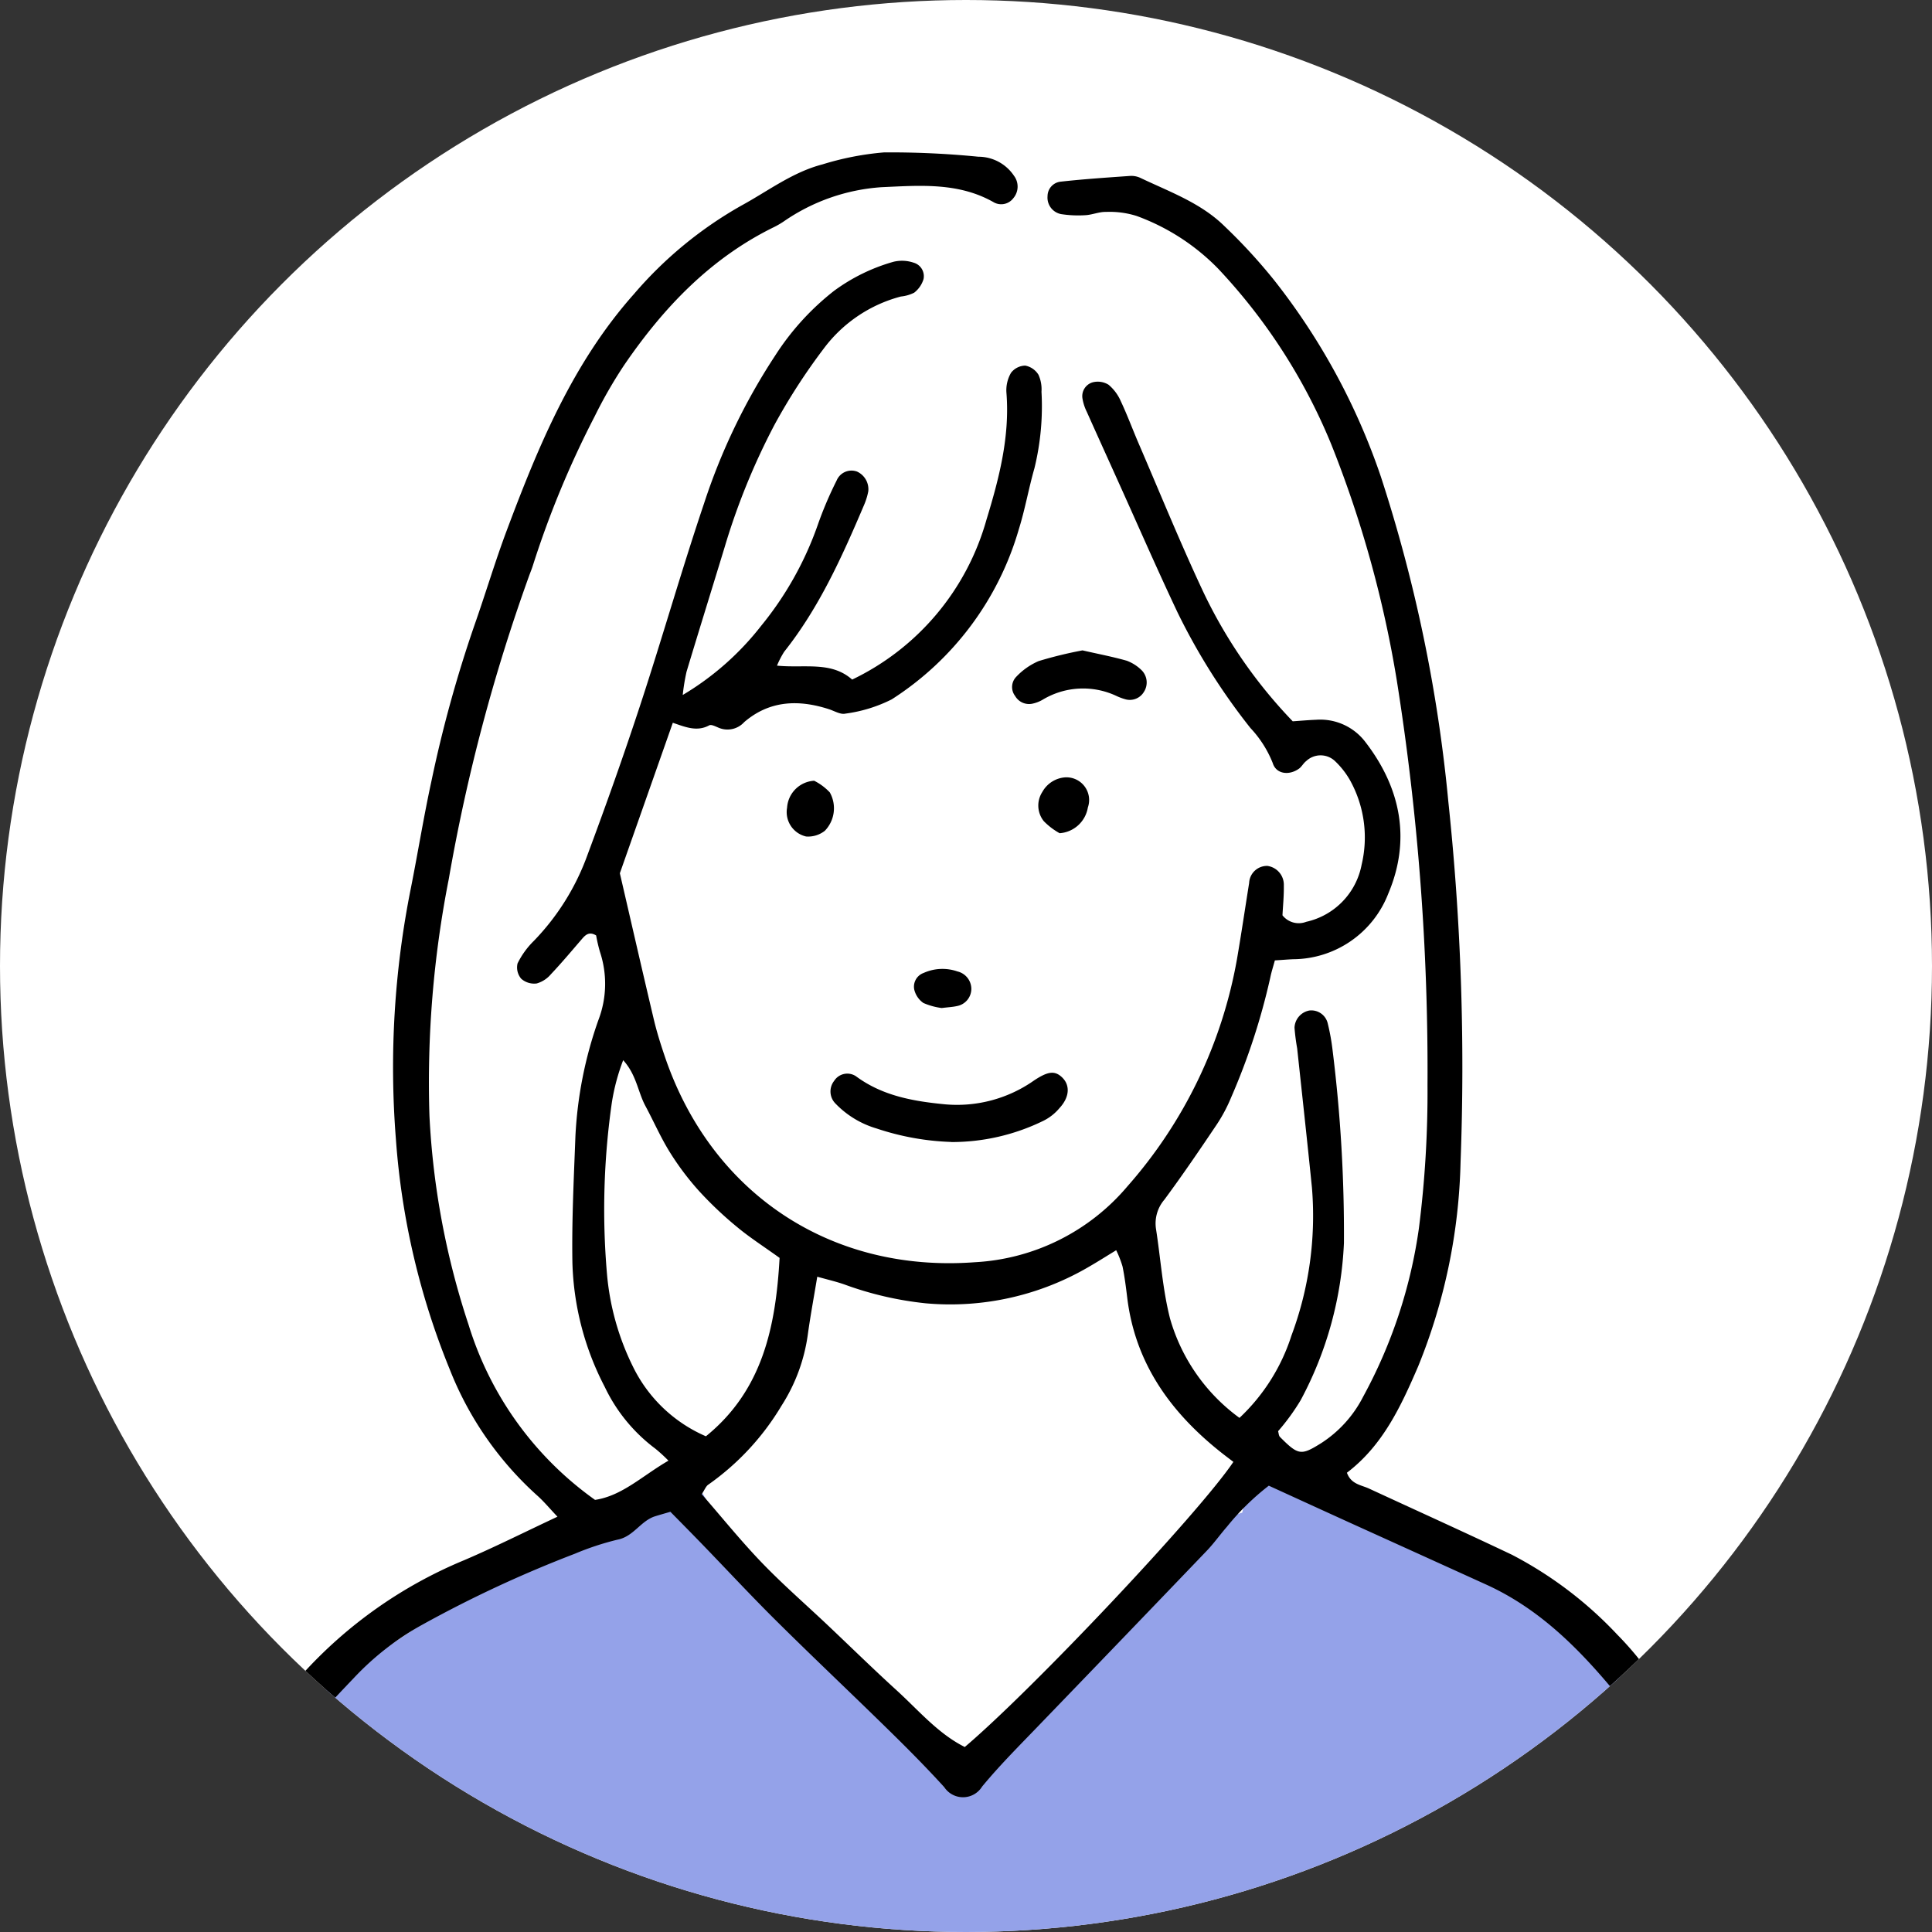
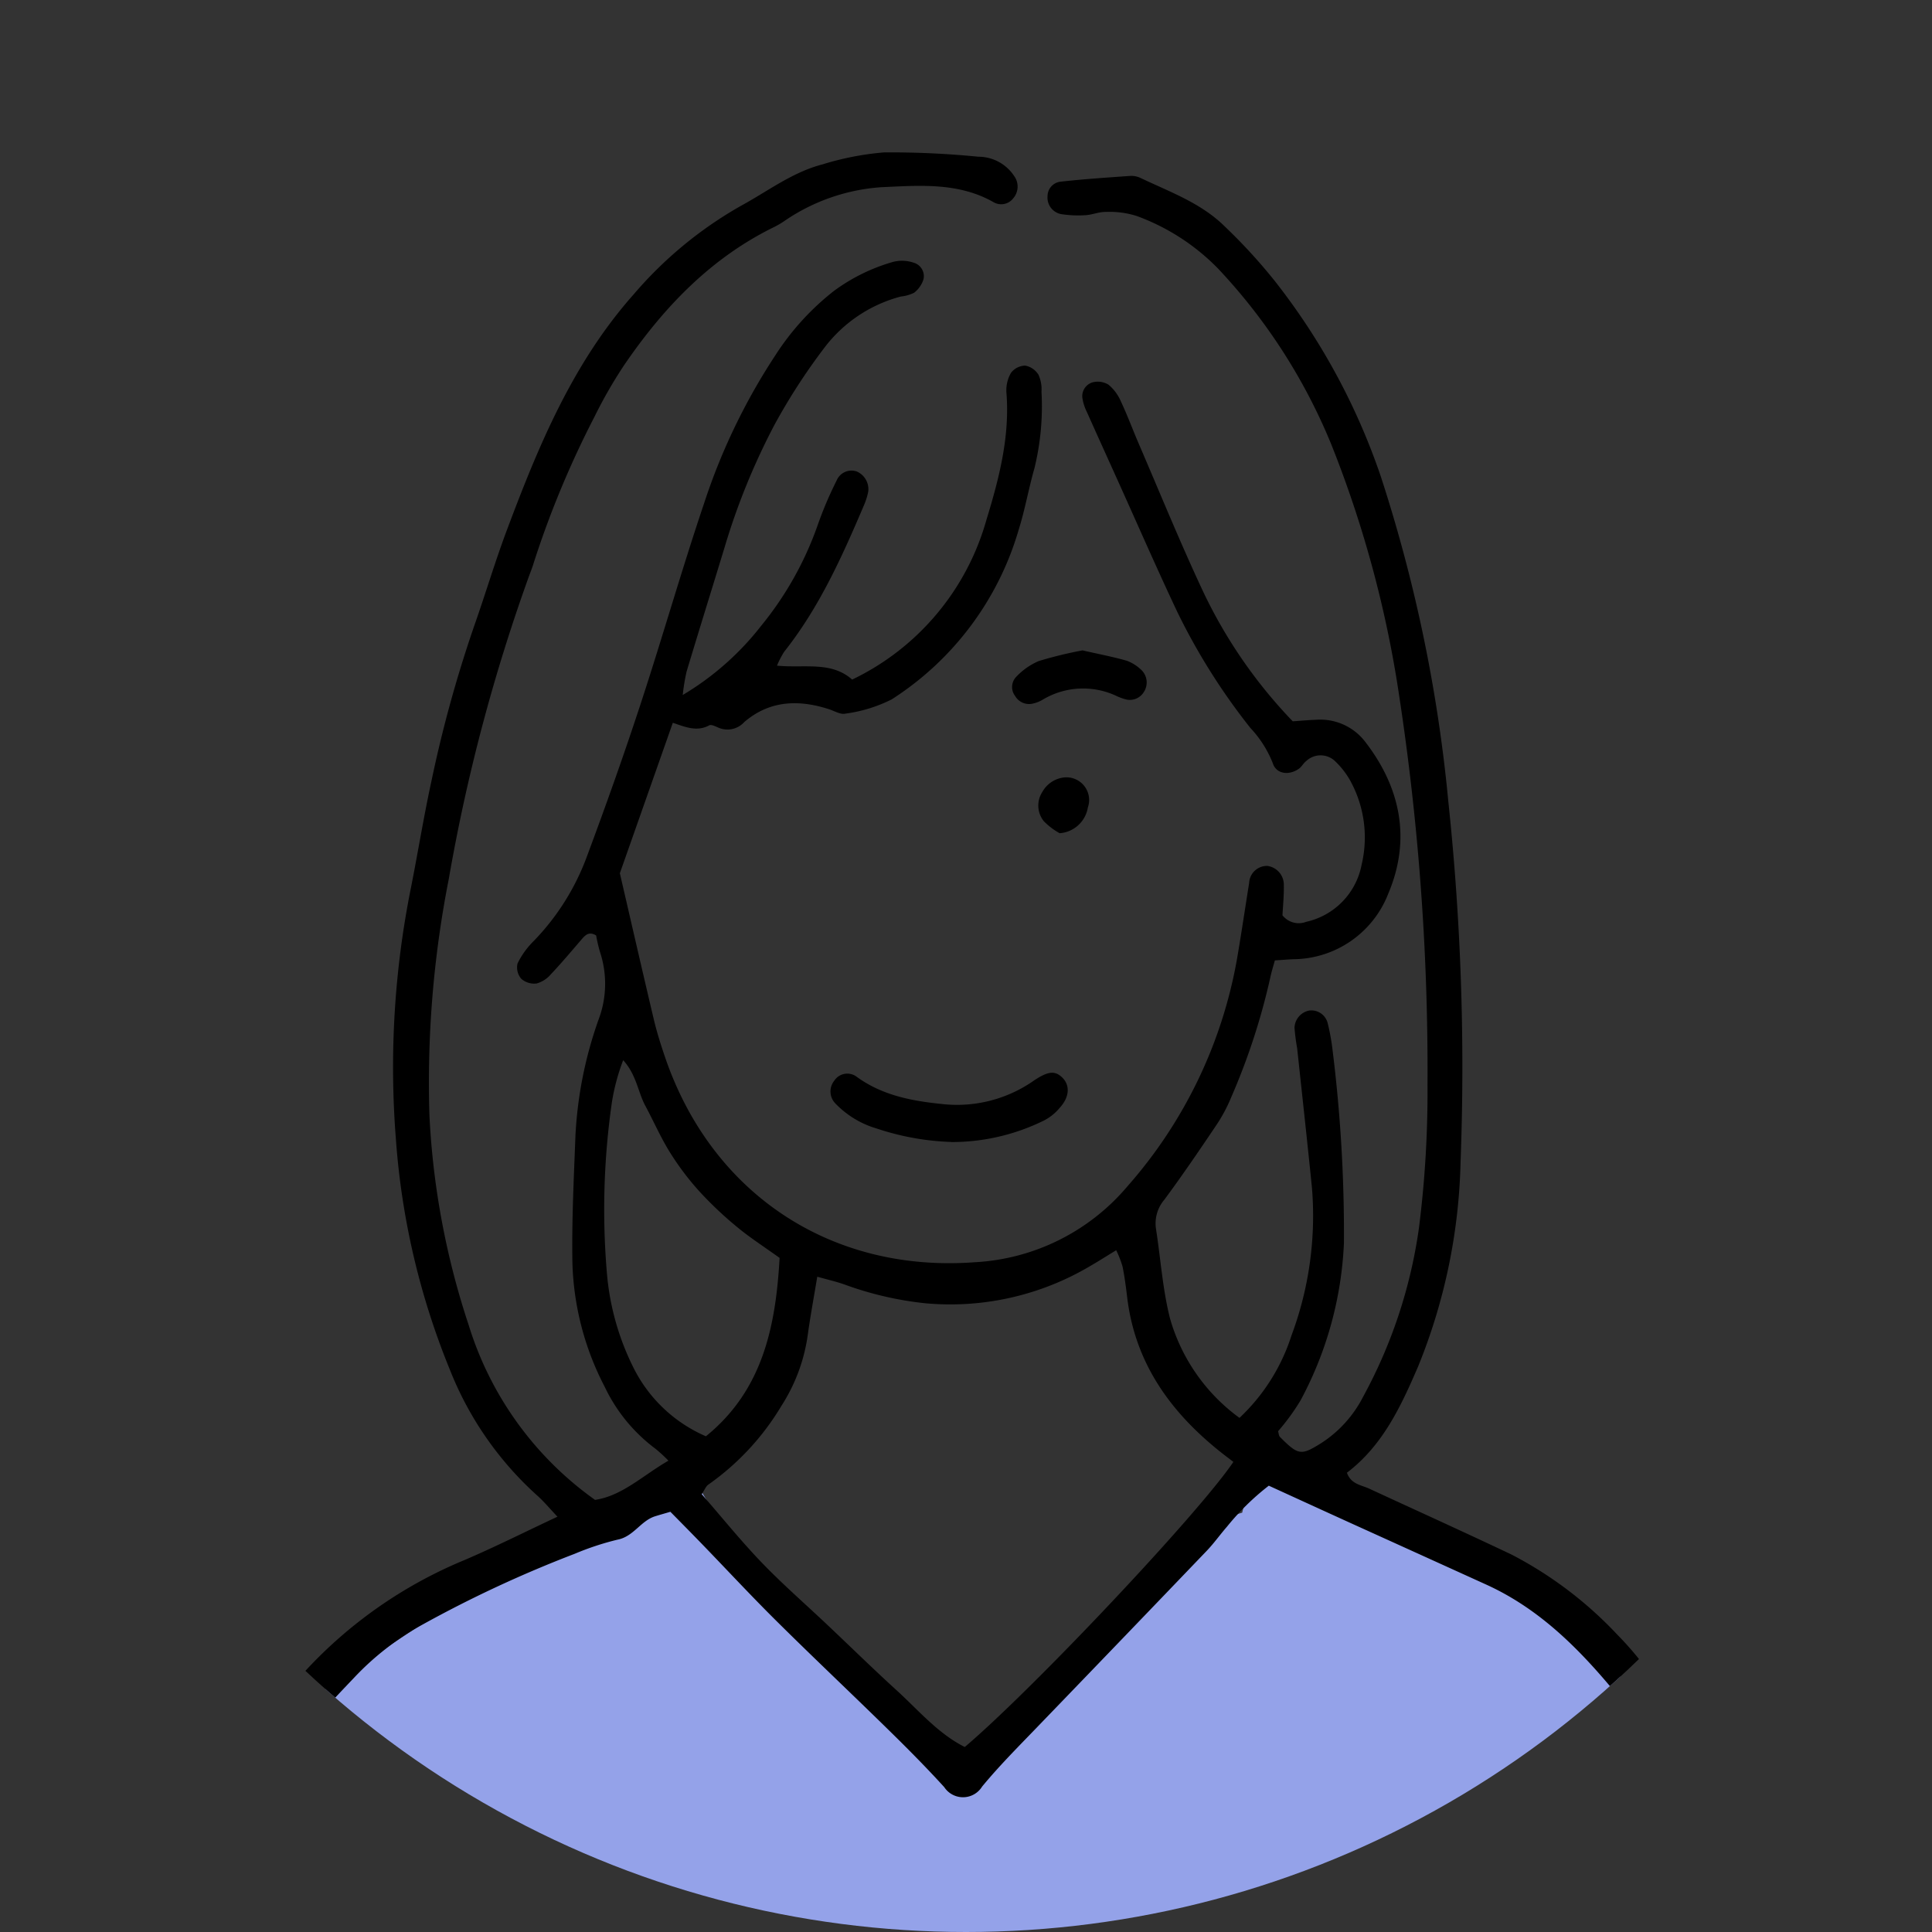
<svg xmlns="http://www.w3.org/2000/svg" width="165" height="165" viewBox="0 0 165 165">
  <rect x="0" y="0" width="165" height="165" fill="#333333" stroke="none" />
  <defs>
    <clipPath id="clip-path">
      <circle id="楕円形_91" data-name="楕円形 91" cx="82.5" cy="82.5" r="82.5" transform="translate(360 9360)" fill="#fff" />
    </clipPath>
    <clipPath id="clip-path-2">
      <rect id="長方形_151" data-name="長方形 151" width="130.712" height="173" fill="none" />
    </clipPath>
  </defs>
  <g id="voice03" transform="translate(-360 -10711)">
-     <circle id="楕円形_92" data-name="楕円形 92" cx="82.5" cy="82.5" r="82.5" transform="translate(360 10711)" fill="#fff" />
    <g id="マスクグループ_19" data-name="マスクグループ 19" transform="translate(0 1351)" clip-path="url(#clip-path)">
      <g id="グループ_74" data-name="グループ 74" transform="translate(377.144 9373)">
        <g id="グループ_73" data-name="グループ 73" clip-path="url(#clip-path-2)">
          <path id="パス_493" data-name="パス 493" d="M134.557,516.281c-.27-.306-1.659-11.509-1.732-11.764-.1-3.122-.276-6.235-.6-9.349-.131-1.251-1.419-3.68-1.557-4.408-1.011-5.172-3.456-9.684-7.886-12.652a2.449,2.449,0,0,0-1-.393,26.06,26.06,0,0,0-8.461-6.882,2.9,2.9,0,0,0-3.827,1.019q-1.833-1.047-3.717-2.066a2.349,2.349,0,0,0-1.186-1.135c-1.681-.779-3.412-1.411-5.092-2.183a3.121,3.121,0,0,0-4.365,2.234c-7.195,2.168-13.808,11.458-18.079,16.405a2.988,2.988,0,0,0-.7,1.535c-1.993,1.9-4.03,3.761-6.118,5.558-4.874-3.63-12.578-14.747-13.8-15.823a15.435,15.435,0,0,0-1.208-1.084H55.23a2.872,2.872,0,0,0-.844-.859,43.249,43.249,0,0,1-5.492-7.654,2.936,2.936,0,0,0-5.02,0,11.108,11.108,0,0,1-2.459,2.321,2.55,2.55,0,0,0-.916,1.906c-4.634,1.019-8.832,3.238-13.044,5.645-.254.146-11.705,7.719-12.476,8.4a4.653,4.653,0,0,0-.932,1.367,3.216,3.216,0,0,0-.349,1.761,2.73,2.73,0,0,0,.051,1.208c.182.648-2.129,6.373-3.522,6.61C8.5,504.68,8.393,515.366,8.168,524.169l126.154-1.015a2.587,2.587,0,0,0,1.543-2.524,6.291,6.291,0,0,0-1.309-4.35" transform="translate(-6.187 -352.516)" fill="#94a2e9" />
          <path id="パス_494" data-name="パス 494" d="M30.466,116.532c-.688-.723-1.184-1.33-1.766-1.84a28.55,28.55,0,0,1-7.428-10.726,64.065,64.065,0,0,1-4.608-19.722,77.712,77.712,0,0,1,1.291-21.438c.6-3.03,1.092-6.084,1.748-9.1a109.452,109.452,0,0,1,3.65-13.245c.962-2.725,1.782-5.5,2.8-8.208,2.7-7.2,5.63-14.279,10.849-20.144a34.166,34.166,0,0,1,9.19-7.561C48.459,3.311,50.549,1.7,53.1,1.04A24.627,24.627,0,0,1,58.355.017a76.133,76.133,0,0,1,8.054.368,3.663,3.663,0,0,1,3.049,1.633,1.531,1.531,0,0,1-.072,1.924,1.292,1.292,0,0,1-1.626.354c-3.031-1.743-6.347-1.453-9.6-1.309a16.641,16.641,0,0,0-8.373,2.928,7.324,7.324,0,0,1-.774.454c-5.458,2.659-9.483,6.889-12.849,11.81a39.26,39.26,0,0,0-2.53,4.4,81.517,81.517,0,0,0-5.258,12.686c-.089.286-.2.563-.307.843a153.853,153.853,0,0,0-6.886,25.967,89.784,89.784,0,0,0-1.65,20.221,67.112,67.112,0,0,0,3.351,17.874,28.647,28.647,0,0,0,10.791,14.927c2.326-.346,4.066-2.082,6.269-3.349a13.265,13.265,0,0,0-1.123-1.029,14.164,14.164,0,0,1-4.317-5.272,24.335,24.335,0,0,1-2.763-10.628c-.059-3.586.122-7.176.257-10.761a34.712,34.712,0,0,1,1.965-9.945,8.637,8.637,0,0,0,.129-5.827,13.3,13.3,0,0,1-.324-1.395c-.647-.388-.957.007-1.29.394-.846.982-1.68,1.976-2.571,2.918a2.483,2.483,0,0,1-1.217.79,1.678,1.678,0,0,1-1.316-.4,1.486,1.486,0,0,1-.316-1.315,7.046,7.046,0,0,1,1.388-1.919,20.567,20.567,0,0,0,4.569-7.308c1.6-4.292,3.136-8.612,4.563-12.966,1.863-5.681,3.5-11.437,5.411-17.1a52.806,52.806,0,0,1,6.079-12.63,22.252,22.252,0,0,1,5.01-5.508A15.8,15.8,0,0,1,59.153,9.36a3.1,3.1,0,0,1,1.729.074,1.2,1.2,0,0,1,.846,1.408,2.312,2.312,0,0,1-.8,1.157,3.249,3.249,0,0,1-1.135.326,12.04,12.04,0,0,0-6.582,4.441A51.87,51.87,0,0,0,49,23.28a58.019,58.019,0,0,0-4.275,10.511c-1.075,3.528-2.173,7.048-3.236,10.579a17.268,17.268,0,0,0-.325,1.985,24.079,24.079,0,0,0,6.692-5.9,28.479,28.479,0,0,0,4.817-8.56,31.727,31.727,0,0,1,1.633-3.852,1.374,1.374,0,0,1,1.737-.77,1.657,1.657,0,0,1,.968,1.686,5.574,5.574,0,0,1-.348,1.14c-1.875,4.407-3.827,8.774-6.838,12.567a7.7,7.7,0,0,0-.61,1.183c2.329.237,4.618-.405,6.419,1.191A21.6,21.6,0,0,0,67.1,31.4c1.079-3.528,2.011-7.1,1.708-10.87a2.965,2.965,0,0,1,.393-1.689,1.564,1.564,0,0,1,1.219-.615,1.7,1.7,0,0,1,1.127.783,3.017,3.017,0,0,1,.256,1.447,22.263,22.263,0,0,1-.6,6.527c-.494,1.723-.8,3.505-1.334,5.213A25.738,25.738,0,0,1,59.006,46.733a12.372,12.372,0,0,1-3.951,1.214c-.409.1-.935-.226-1.4-.377-2.6-.842-5.08-.754-7.239,1.1a1.925,1.925,0,0,1-2.161.492c-.27-.107-.645-.315-.829-.214-1.069.582-2.088.121-3.109-.219-1.508,4.285-2.961,8.414-4.523,12.852.917,3.957,1.892,8.223,2.9,12.481.252,1.065.583,2.114.935,3.152C43.593,88.92,53.8,95.717,66.106,94.8a18.333,18.333,0,0,0,13.033-6.478A39.8,39.8,0,0,0,88.5,68.905c.372-2.159.69-4.328,1.037-6.491A1.526,1.526,0,0,1,91.1,60.953a1.628,1.628,0,0,1,1.4,1.684c.013.883-.077,1.768-.116,2.534a1.767,1.767,0,0,0,2.026.557,6.18,6.18,0,0,0,4.735-4.883,10.056,10.056,0,0,0-1.018-7.253,7.066,7.066,0,0,0-1.29-1.622,1.789,1.789,0,0,0-2.435.037c-.234.177-.376.478-.615.646-.854.606-1.952.45-2.234-.483a9.429,9.429,0,0,0-1.906-2.994,54.056,54.056,0,0,1-6.213-9.848c-1.748-3.693-3.381-7.442-5.063-11.166-.9-2-1.806-3.991-2.7-5.992a4.016,4.016,0,0,1-.365-1.118,1.226,1.226,0,0,1,.871-1.4,1.747,1.747,0,0,1,1.355.208,3.826,3.826,0,0,1,1.049,1.416c.551,1.171,1,2.389,1.511,3.579,1.815,4.209,3.543,8.459,5.487,12.608a41.785,41.785,0,0,0,7.682,11.141c.649-.044,1.329-.107,2.011-.133a4.838,4.838,0,0,1,4.2,1.91c3.025,3.93,3.891,8.337,1.954,12.923a8.773,8.773,0,0,1-8.134,5.619c-.483.021-.964.063-1.558.1-.147.546-.3,1.007-.394,1.48A56.444,56.444,0,0,1,88,80.726a13.394,13.394,0,0,1-1.259,2.357c-1.446,2.151-2.908,4.3-4.448,6.38a3.123,3.123,0,0,0-.712,2.483c.4,2.556.566,5.169,1.2,7.662a15.893,15.893,0,0,0,5.931,8.485,16.562,16.562,0,0,0,4.441-7.037A29.21,29.21,0,0,0,94.9,88.424c-.4-3.967-.836-7.929-1.262-11.893a17.746,17.746,0,0,1-.226-1.766,1.555,1.555,0,0,1,1.27-1.463,1.439,1.439,0,0,1,1.564,1.086,18.772,18.772,0,0,1,.423,2.353,126.692,126.692,0,0,1,.964,16.419,31.227,31.227,0,0,1-3.7,13.43,18.539,18.539,0,0,1-1.923,2.641c.051.164.052.383.163.494,1.566,1.573,1.8,1.6,3.516.526a10.246,10.246,0,0,0,3.573-3.945,42.315,42.315,0,0,0,4.773-14.4,92.11,92.11,0,0,0,.735-12.236,212.375,212.375,0,0,0-2.624-34.568,96.013,96.013,0,0,0-5.588-20.135A48.889,48.889,0,0,0,86.9,9.957a18.618,18.618,0,0,0-6.966-4.51A7.636,7.636,0,0,0,77.31,5.1c-.585-.016-1.173.249-1.765.28a9.54,9.54,0,0,1-2.077-.095A1.434,1.434,0,0,1,72.32,3.754a1.25,1.25,0,0,1,1.1-1.236c1.976-.22,3.962-.352,5.947-.492a1.819,1.819,0,0,1,.873.163c2.514,1.2,5.19,2.144,7.217,4.153A46.977,46.977,0,0,1,91.7,10.964,56.243,56.243,0,0,1,100.784,27.7a128.357,128.357,0,0,1,5.764,27.753,214.834,214.834,0,0,1,1.046,30.774,49.135,49.135,0,0,1-3.625,17.475c-1.469,3.405-3.014,6.744-6.081,9.075.351.989,1.217,1.042,1.893,1.356,4.068,1.881,8.154,3.727,12.2,5.65a33.555,33.555,0,0,1,9,6.825A27.015,27.015,0,0,1,128,139.218a72.971,72.971,0,0,1,2.373,17.426c.1,3.586.24,7.172.33,10.759a11.979,11.979,0,0,1-.16,2.374,1.689,1.689,0,0,1-1.771,1.282,1.645,1.645,0,0,1-1.4-1.363,28.485,28.485,0,0,1-.1-2.985,145.054,145.054,0,0,0-1.059-19.992,54.891,54.891,0,0,0-3.094-11.526,9.2,9.2,0,0,0-1.457-2.594c-3.328-4.145-6.914-8.013-11.88-10.27q-5.711-2.595-11.425-5.184c-2.347-1.067-4.691-2.141-7.141-3.261a21.534,21.534,0,0,0-3.57,3.5c-.59.676-1.111,1.416-1.73,2.062q-7.037,7.343-14.1,14.662c-1.724,1.8-3.5,3.552-5.083,5.471a1.917,1.917,0,0,1-3.234.051c-1.476-1.62-3.019-3.182-4.584-4.717-3.2-3.143-6.467-6.223-9.655-9.382-2.2-2.175-4.3-4.442-6.451-6.664-.892-.922-1.795-1.835-2.7-2.754-.551.161-.923.265-1.293.38-1.242.384-1.842,1.736-3.221,2A23.887,23.887,0,0,0,31.94,119.7a102.9,102.9,0,0,0-13,6.047,23.742,23.742,0,0,0-5.878,4.575c-5.12,5.368-5.208,5.65-7.289,12.744a61.664,61.664,0,0,0-2.045,14.469c-.2,4.081-.163,8.173-.249,12.261a10.876,10.876,0,0,1-.2,2.069,1.492,1.492,0,0,1-1.576,1.1A2.893,2.893,0,0,1,.324,172,2.428,2.428,0,0,1,0,170.582c.052-2.989.145-5.977.235-8.965.027-.9.118-1.791.124-2.687a65.077,65.077,0,0,1,3.025-19.721,24.868,24.868,0,0,1,5.293-9.226,38.508,38.508,0,0,1,13.81-9.731c2.627-1.123,5.184-2.41,7.979-3.719m57.727-4.68c-.473-.364-.791-.6-1.1-.848-4.282-3.411-7.29-7.59-7.968-13.181-.108-.89-.22-1.782-.4-2.659a8.92,8.92,0,0,0-.542-1.39c-.856.522-1.524.947-2.208,1.343a23.414,23.414,0,0,1-14.05,3.191,28.748,28.748,0,0,1-6.966-1.615c-.712-.247-1.452-.417-2.306-.657-.291,1.759-.582,3.319-.8,4.89a15.006,15.006,0,0,1-2.248,6.119,22.041,22.041,0,0,1-6.253,6.746c-.212.14-.315.445-.566.817,1.719,1.974,3.341,3.988,5.126,5.844s3.752,3.566,5.634,5.345c1.956,1.849,3.877,3.734,5.867,5.545,1.882,1.713,3.547,3.711,5.838,4.859,5.818-4.931,19.985-19.955,22.941-24.351M49.436,94.43c-1.371-.986-2.549-1.739-3.616-2.626a31.634,31.634,0,0,1-3.25-3.072A23.477,23.477,0,0,1,40.061,85.4c-.786-1.263-1.382-2.642-2.089-3.955-.639-1.188-.755-2.647-1.894-3.9a17.806,17.806,0,0,0-.964,3.595,64.084,64.084,0,0,0-.425,14.6,22.133,22.133,0,0,0,2.239,8.008,12.4,12.4,0,0,0,6.216,5.917c4.822-3.911,5.964-9.316,6.292-15.235" transform="translate(0 -0.001)" fill-rule="evenodd" />
          <path id="パス_495" data-name="パス 495" d="M78.562,608.672c0,4.189.005,7.565,0,10.942a21.973,21.973,0,0,1-.1,2.375,1.479,1.479,0,0,1-1.442,1.247,1.661,1.661,0,0,1-1.474-1.269,14.845,14.845,0,0,1-.1-2.078c.013-3.575.076-7.15.053-10.724-.02-3.077-.136-6.152-.2-9.229a23.648,23.648,0,0,1,0-2.375,1.506,1.506,0,0,1,1.293-1.407,1.615,1.615,0,0,1,1.626,1.423,8.926,8.926,0,0,1,.057,1.188c.1,3.573.208,7.145.289,9.907" transform="translate(-57.013 -451.583)" fill-rule="evenodd" />
-           <path id="パス_496" data-name="パス 496" d="M445.948,609.02c0-3.283-.014-6.566.012-9.848a7.208,7.208,0,0,1,.273-2.042,1.325,1.325,0,0,1,1.361-.958,1.306,1.306,0,0,1,1.289,1.04,8.669,8.669,0,0,1,.2,2.063q-.113,10.292-.275,20.583a4.123,4.123,0,0,1-.222,1.455,1.392,1.392,0,0,1-1.392.927,1.269,1.269,0,0,1-1.3-1.018,19.793,19.793,0,0,1-.141-3.261c.094-2.979.247-5.956.376-8.935l-.184-.006" transform="translate(-337.65 -451.6)" fill-rule="evenodd" />
          <path id="パス_497" data-name="パス 497" d="M232.094,330.1a22.308,22.308,0,0,1-6.361-1.15A8.009,8.009,0,0,1,222.2,326.8a1.462,1.462,0,0,1-.094-1.916,1.33,1.33,0,0,1,1.856-.4c2.267,1.679,4.887,2.137,7.589,2.4a11.43,11.43,0,0,0,7.616-2.027c1.162-.774,1.757-.873,2.377-.3.729.671.687,1.7-.19,2.648a4.246,4.246,0,0,1-1.39,1.094,17.787,17.787,0,0,1-7.872,1.809" transform="translate(-168.011 -245.573)" fill-rule="evenodd" />
          <path id="パス_498" data-name="パス 498" d="M291.759,175.435c1.3.3,2.553.536,3.779.884a3.6,3.6,0,0,1,1.241.781,1.484,1.484,0,0,1,.216,1.9,1.4,1.4,0,0,1-1.539.622,4.943,4.943,0,0,1-.83-.309,6.7,6.7,0,0,0-6.268.337,2.893,2.893,0,0,1-.823.327,1.373,1.373,0,0,1-1.527-.645,1.254,1.254,0,0,1,.1-1.644,5.753,5.753,0,0,1,1.909-1.337,35.011,35.011,0,0,1,3.744-.914" transform="translate(-216.456 -132.892)" fill-rule="evenodd" />
-           <path id="パス_499" data-name="パス 499" d="M208.784,221.337a4.765,4.765,0,0,1,1.346,1,2.766,2.766,0,0,1-.421,3.276,2.308,2.308,0,0,1-1.6.49,2.136,2.136,0,0,1-1.627-2.461,2.462,2.462,0,0,1,2.3-2.3" transform="translate(-156.406 -167.663)" fill-rule="evenodd" />
          <path id="パス_500" data-name="パス 500" d="M296.794,224.929a5.793,5.793,0,0,1-1.353-1.031,2.129,2.129,0,0,1-.123-2.492,2.429,2.429,0,0,1,1.9-1.243,1.937,1.937,0,0,1,1.989,2.567,2.634,2.634,0,0,1-2.414,2.2" transform="translate(-223.443 -166.77)" fill-rule="evenodd" />
-           <path id="パス_501" data-name="パス 501" d="M253.53,290.971a5.723,5.723,0,0,1-1.57-.432,1.945,1.945,0,0,1-.778-1.141,1.245,1.245,0,0,1,.806-1.425,3.909,3.909,0,0,1,2.884-.126,1.54,1.54,0,0,1,1.185,1.5,1.5,1.5,0,0,1-1.23,1.457c-.382.084-.778.1-1.3.167" transform="translate(-190.245 -217.882)" fill-rule="evenodd" />
        </g>
      </g>
    </g>
  </g>
</svg>